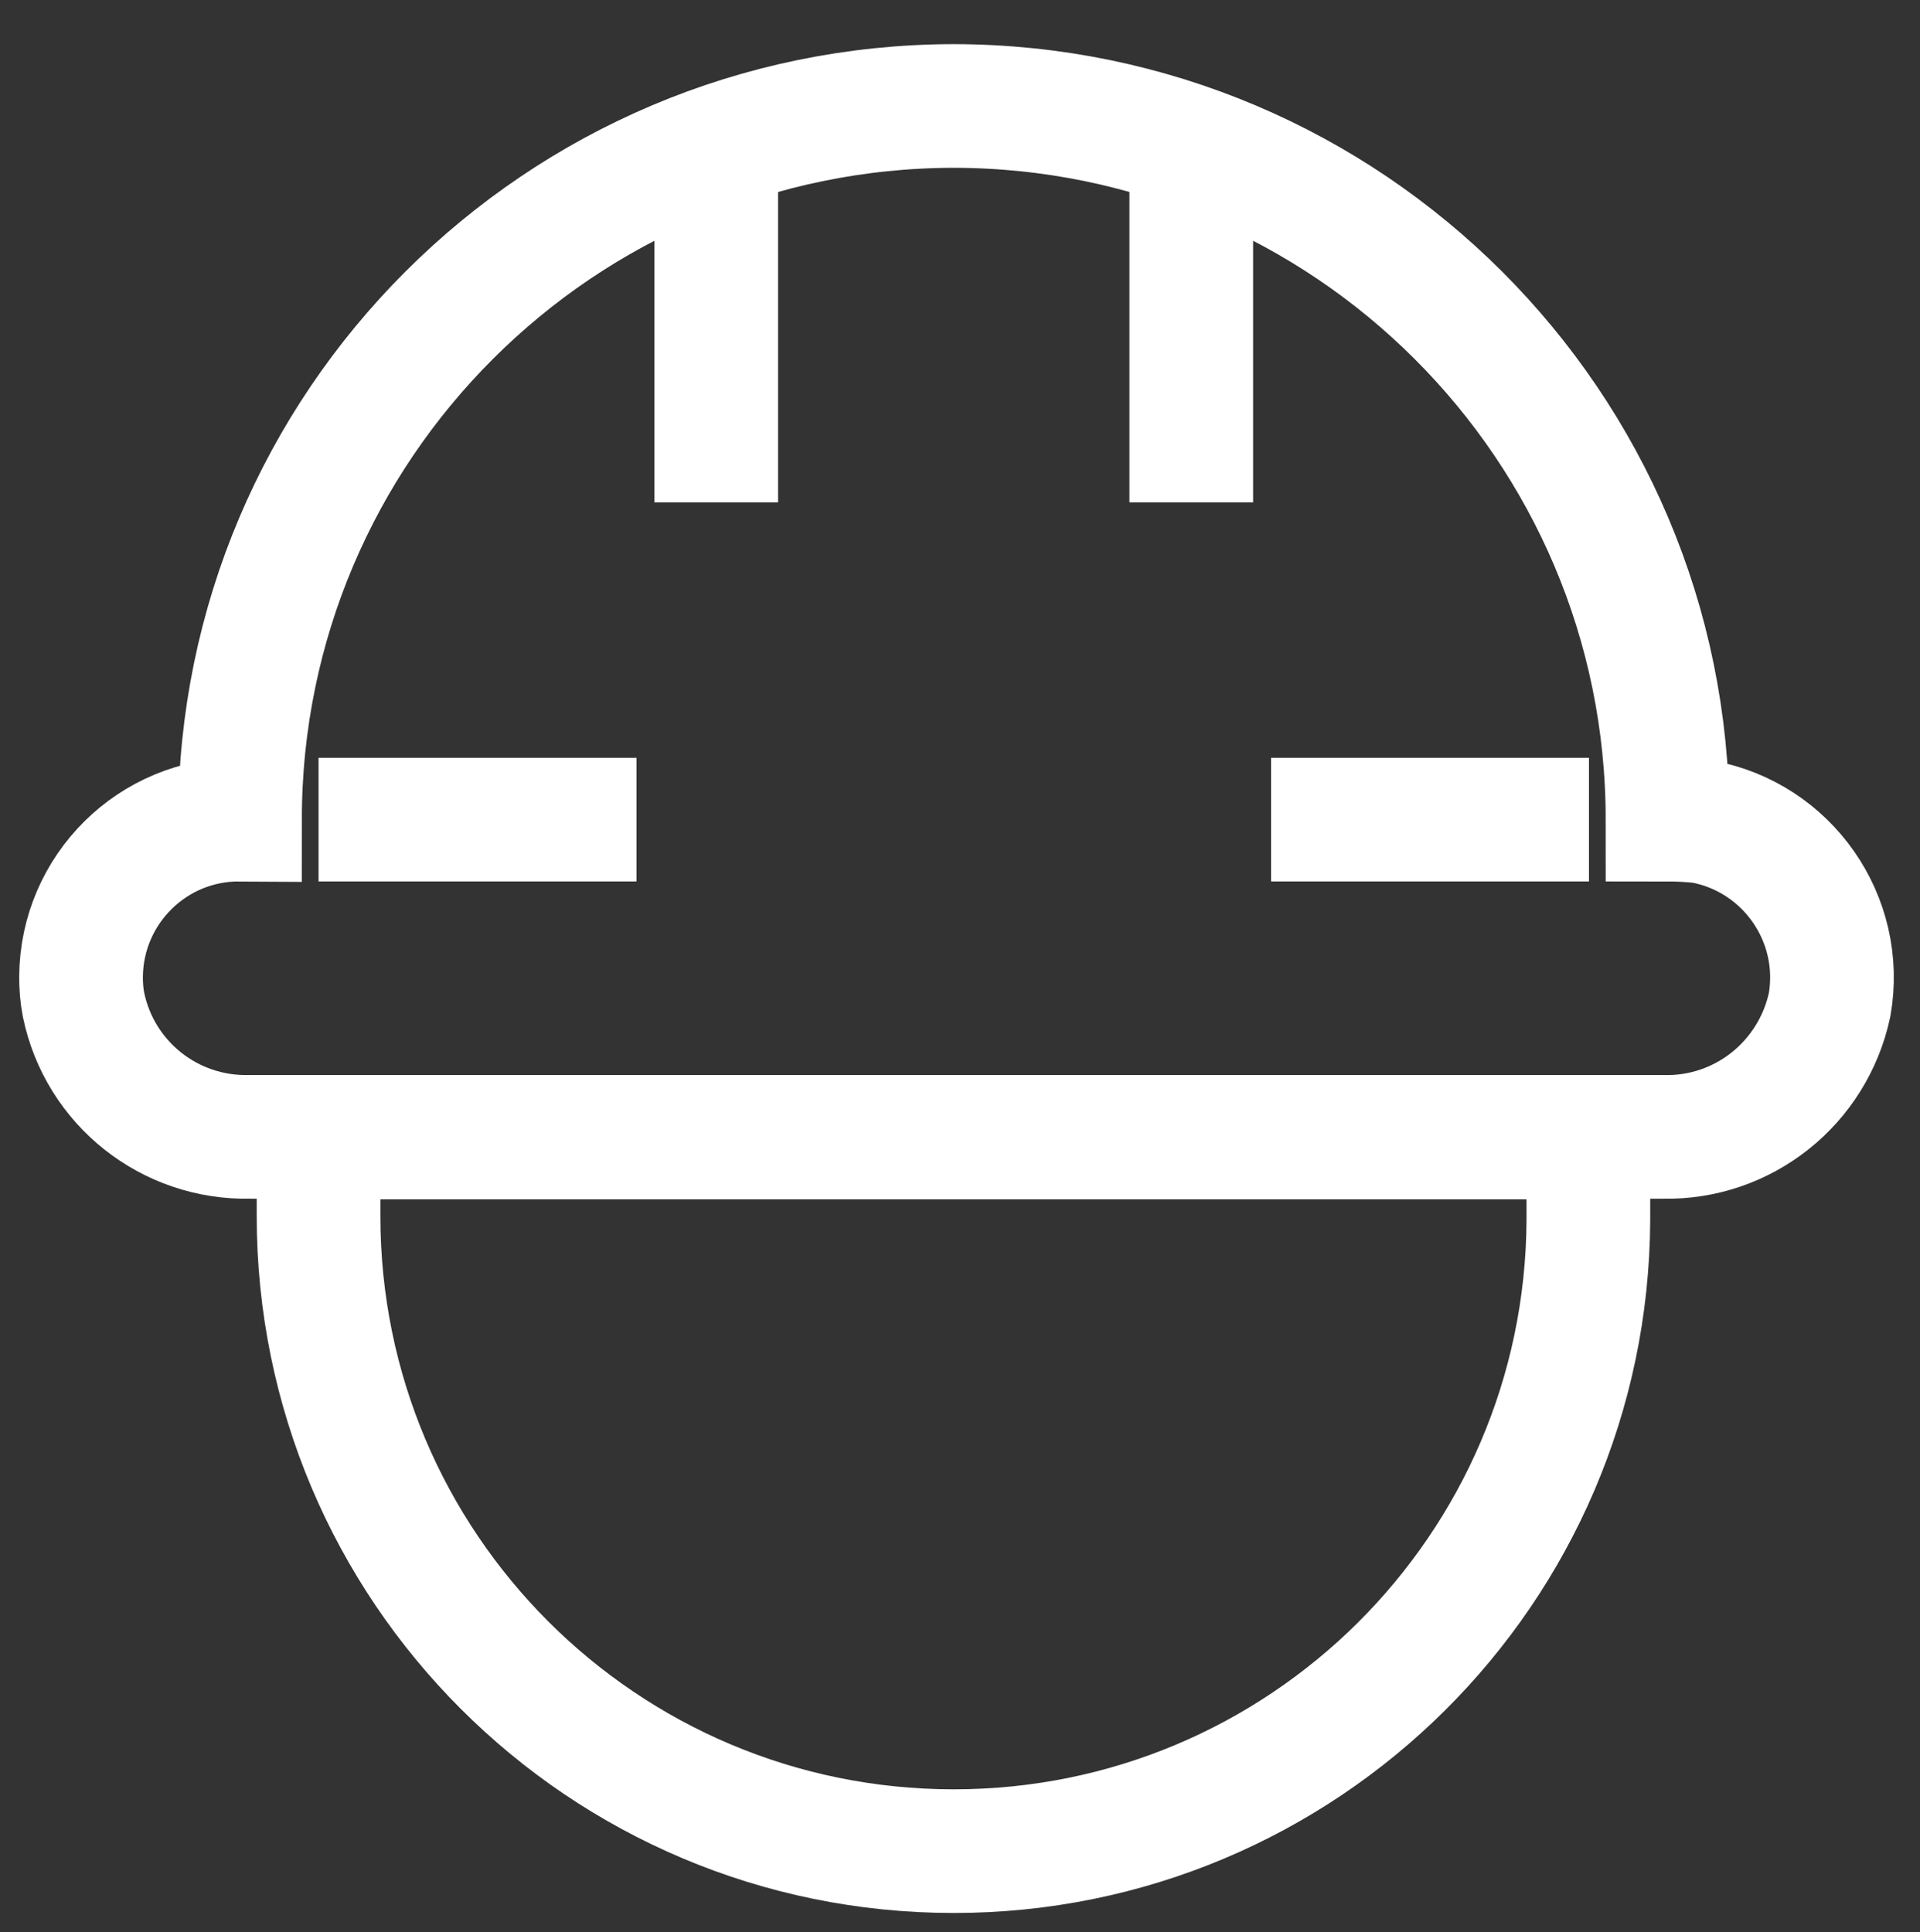
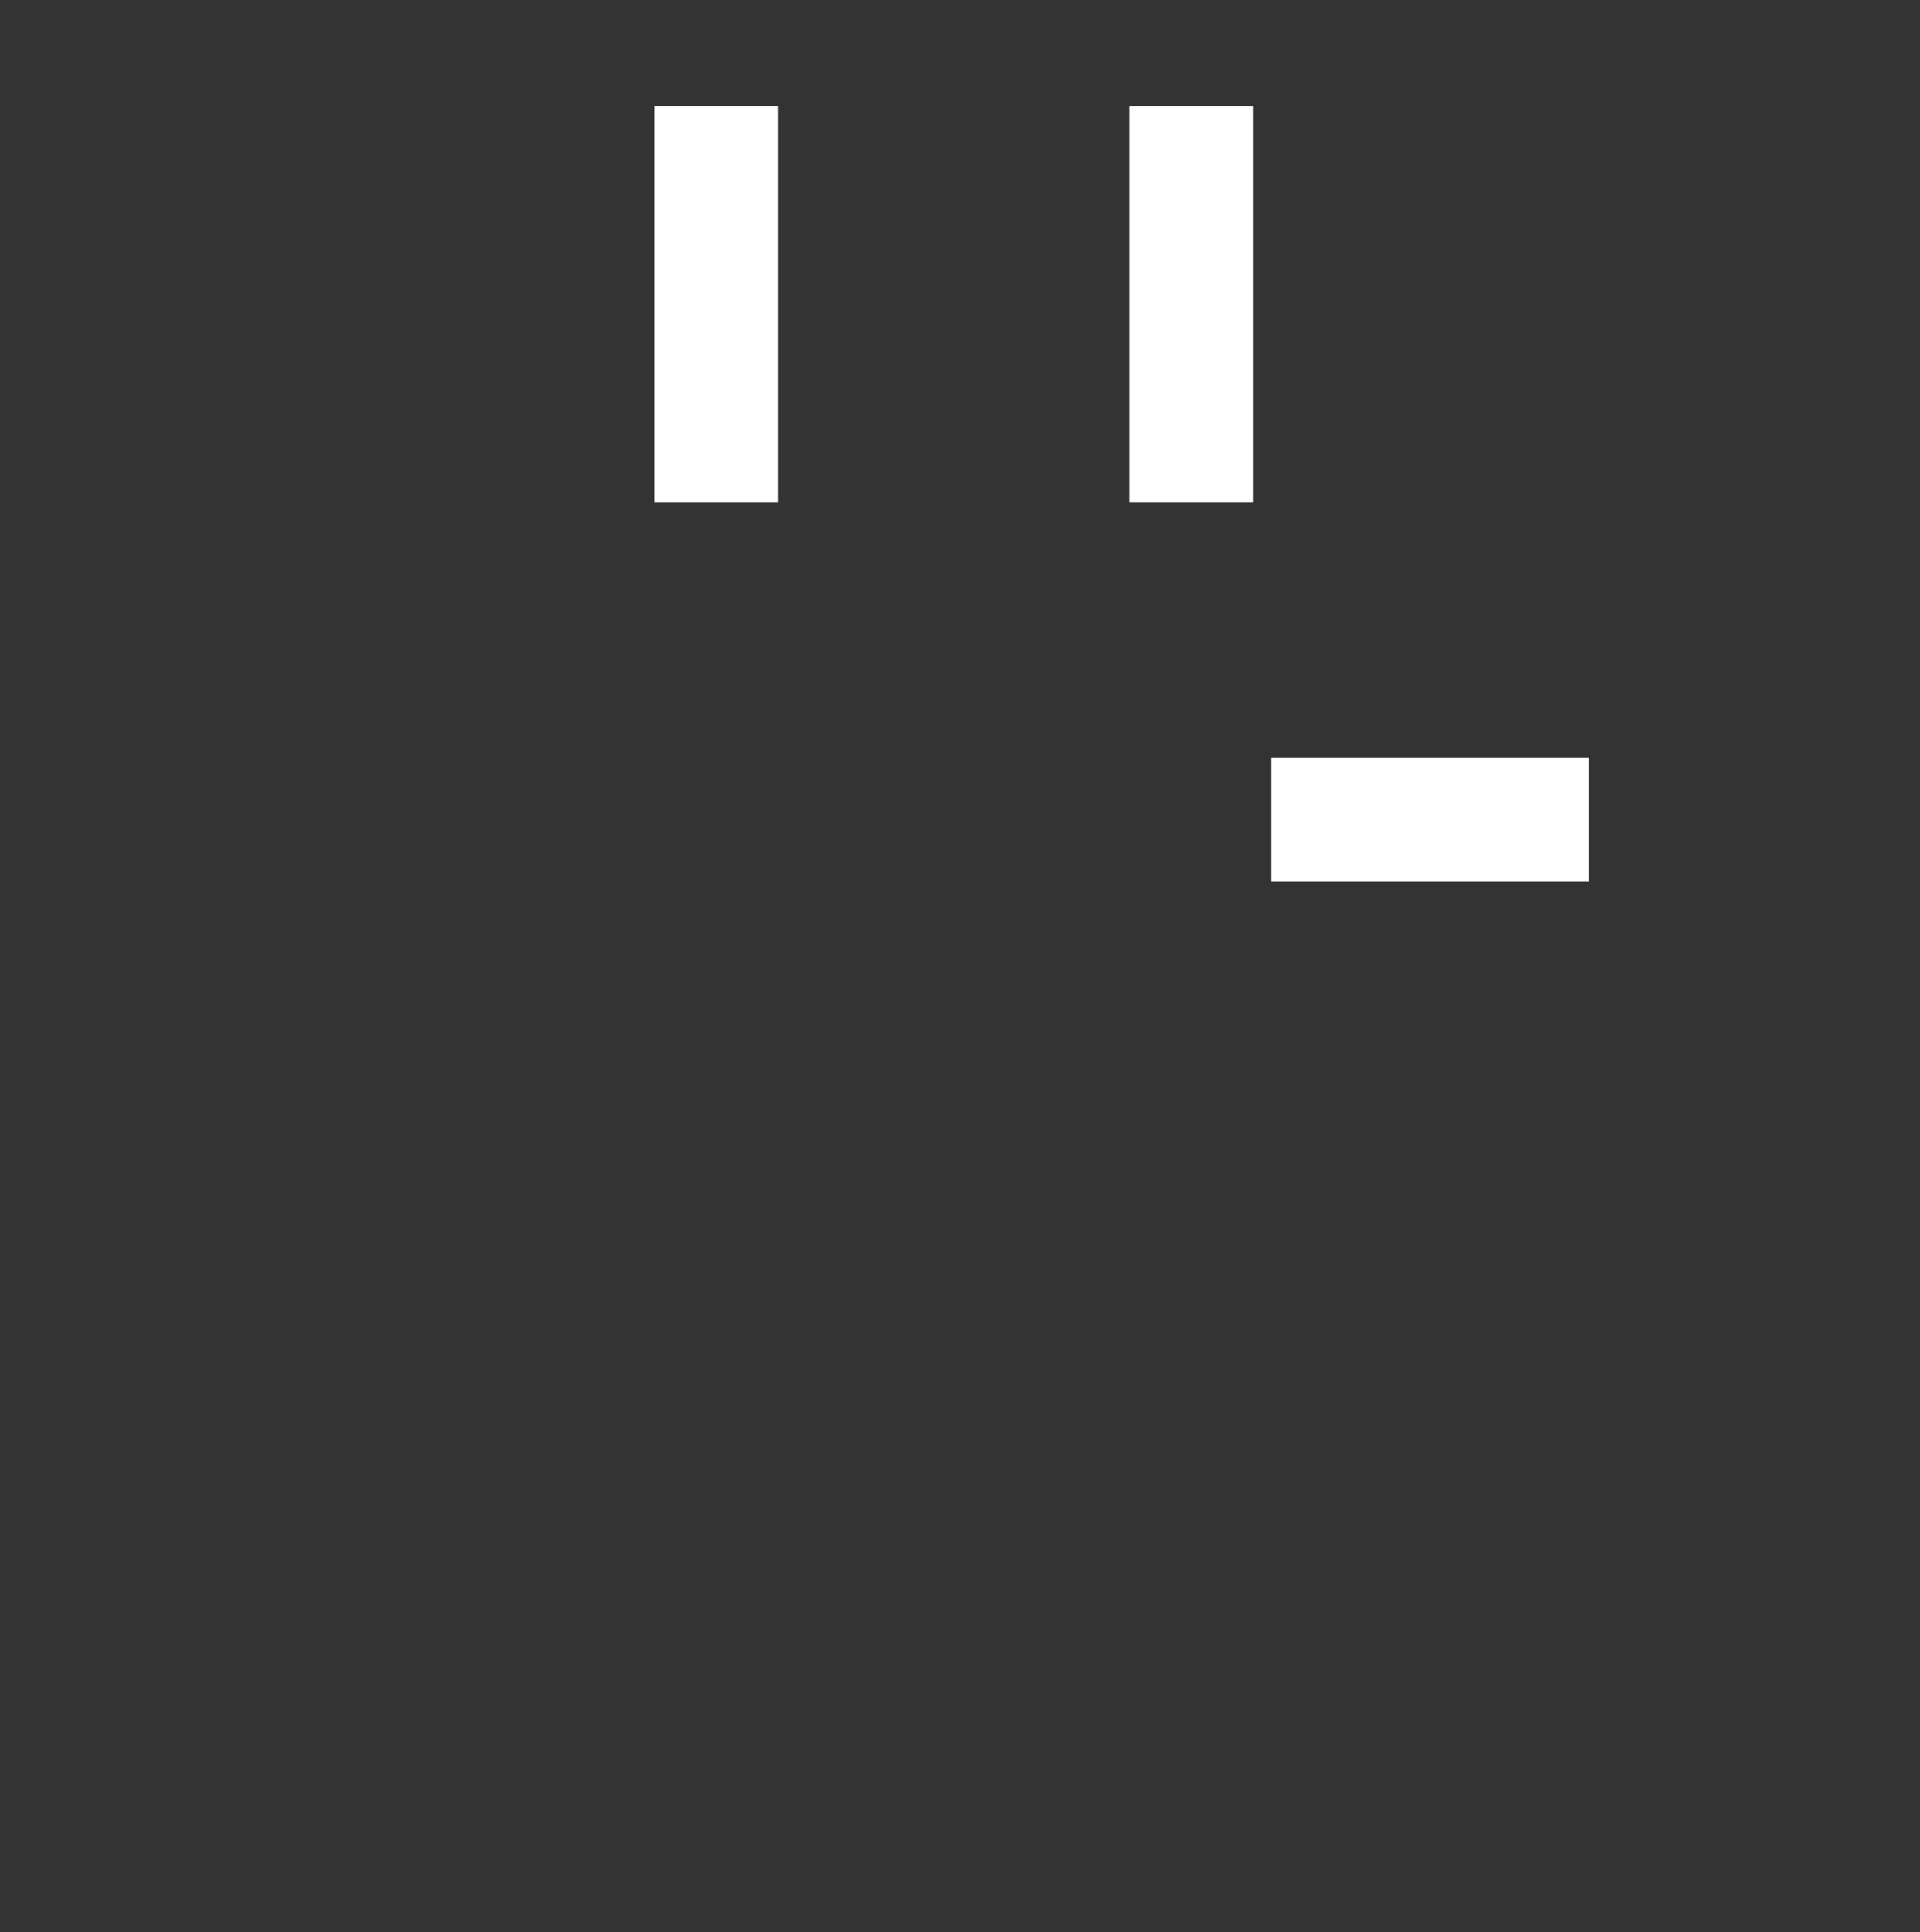
<svg xmlns="http://www.w3.org/2000/svg" version="1.1" id="Layer_1" x="0px" y="0px" viewBox="0 0 308 310" style="enable-background:new 0 0 308 310;" xml:space="preserve">
  <rect x="0" y="0" width="308" height="310" fill="#333333" stroke="none" />
  <style type="text/css">
	.st0{fill:none;stroke:#fff;stroke-width:19.84;stroke-miterlimit:133.333;}
</style>
  <g id="SVGRepo_bgCarrier">
</g>
  <g id="SVGRepo_tracerCarrier">
</g>
  <g id="SVGRepo_iconCarrier">
    <line class="st0" x1="114.9" y1="80.6" x2="114.9" y2="17" />
    <line class="st0" x1="191.1" y1="80.6" x2="191.1" y2="17" />
-     <line class="st0" x1="102.1" y1="131.5" x2="51.1" y2="131.5" />
    <line class="st0" x1="254.9" y1="131.5" x2="203.9" y2="131.5" />
-     <path class="st0" d="M267.5,131.5L267.5,131.5C267.5,68.3,216.2,17.1,153,17l0,0C89.8,17.1,38.5,68.3,38.5,131.5l0,0   c-14-0.1-25.4,11.2-25.5,25.2c0,1.5,0.1,3,0.4,4.5c2.6,12.6,13.8,21.5,26.7,21.2h226.7c12.8,0.3,24-8.6,26.7-21.2   c2.4-13.8-6.8-26.9-20.5-29.4C271.1,131.6,269.3,131.5,267.5,131.5z" />
-     <path class="st0" d="M51.1,182.5h203.7l0,0v13.3C254.5,251.8,209,297,153,297l0,0c-56.3,0-101.9-45.6-101.9-101.9v-13.3V182.5z" />
  </g>
</svg>